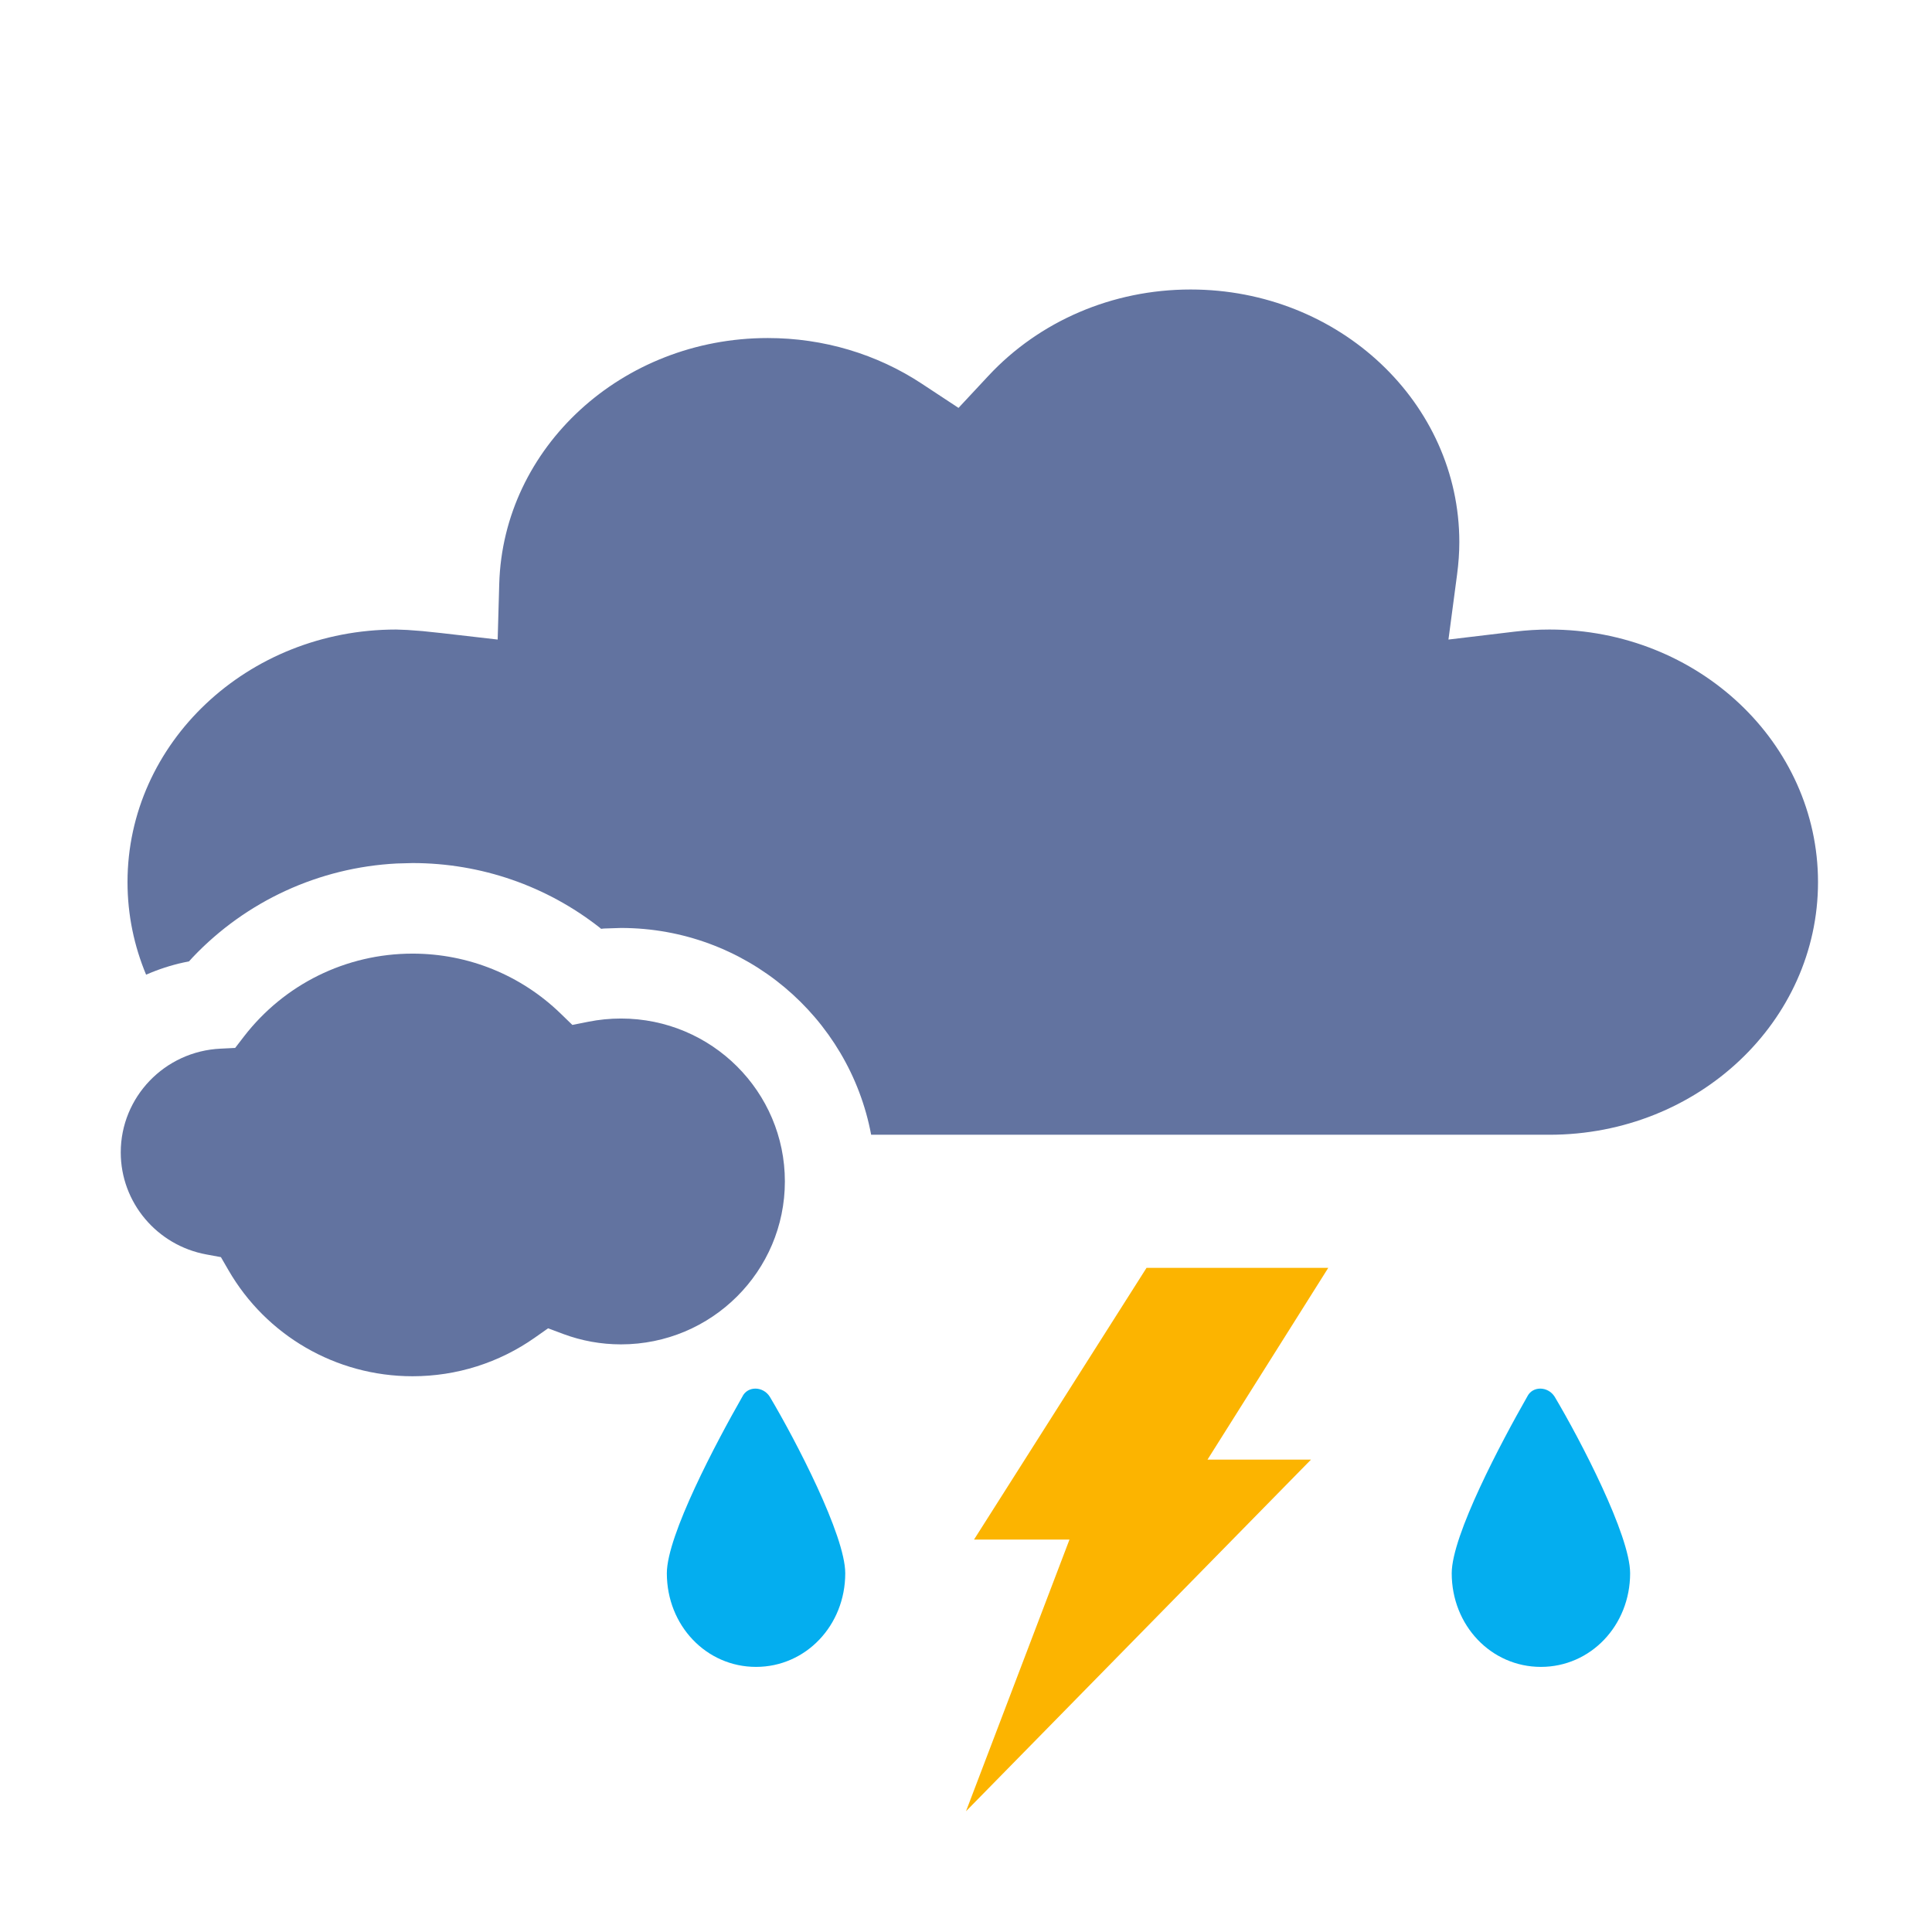
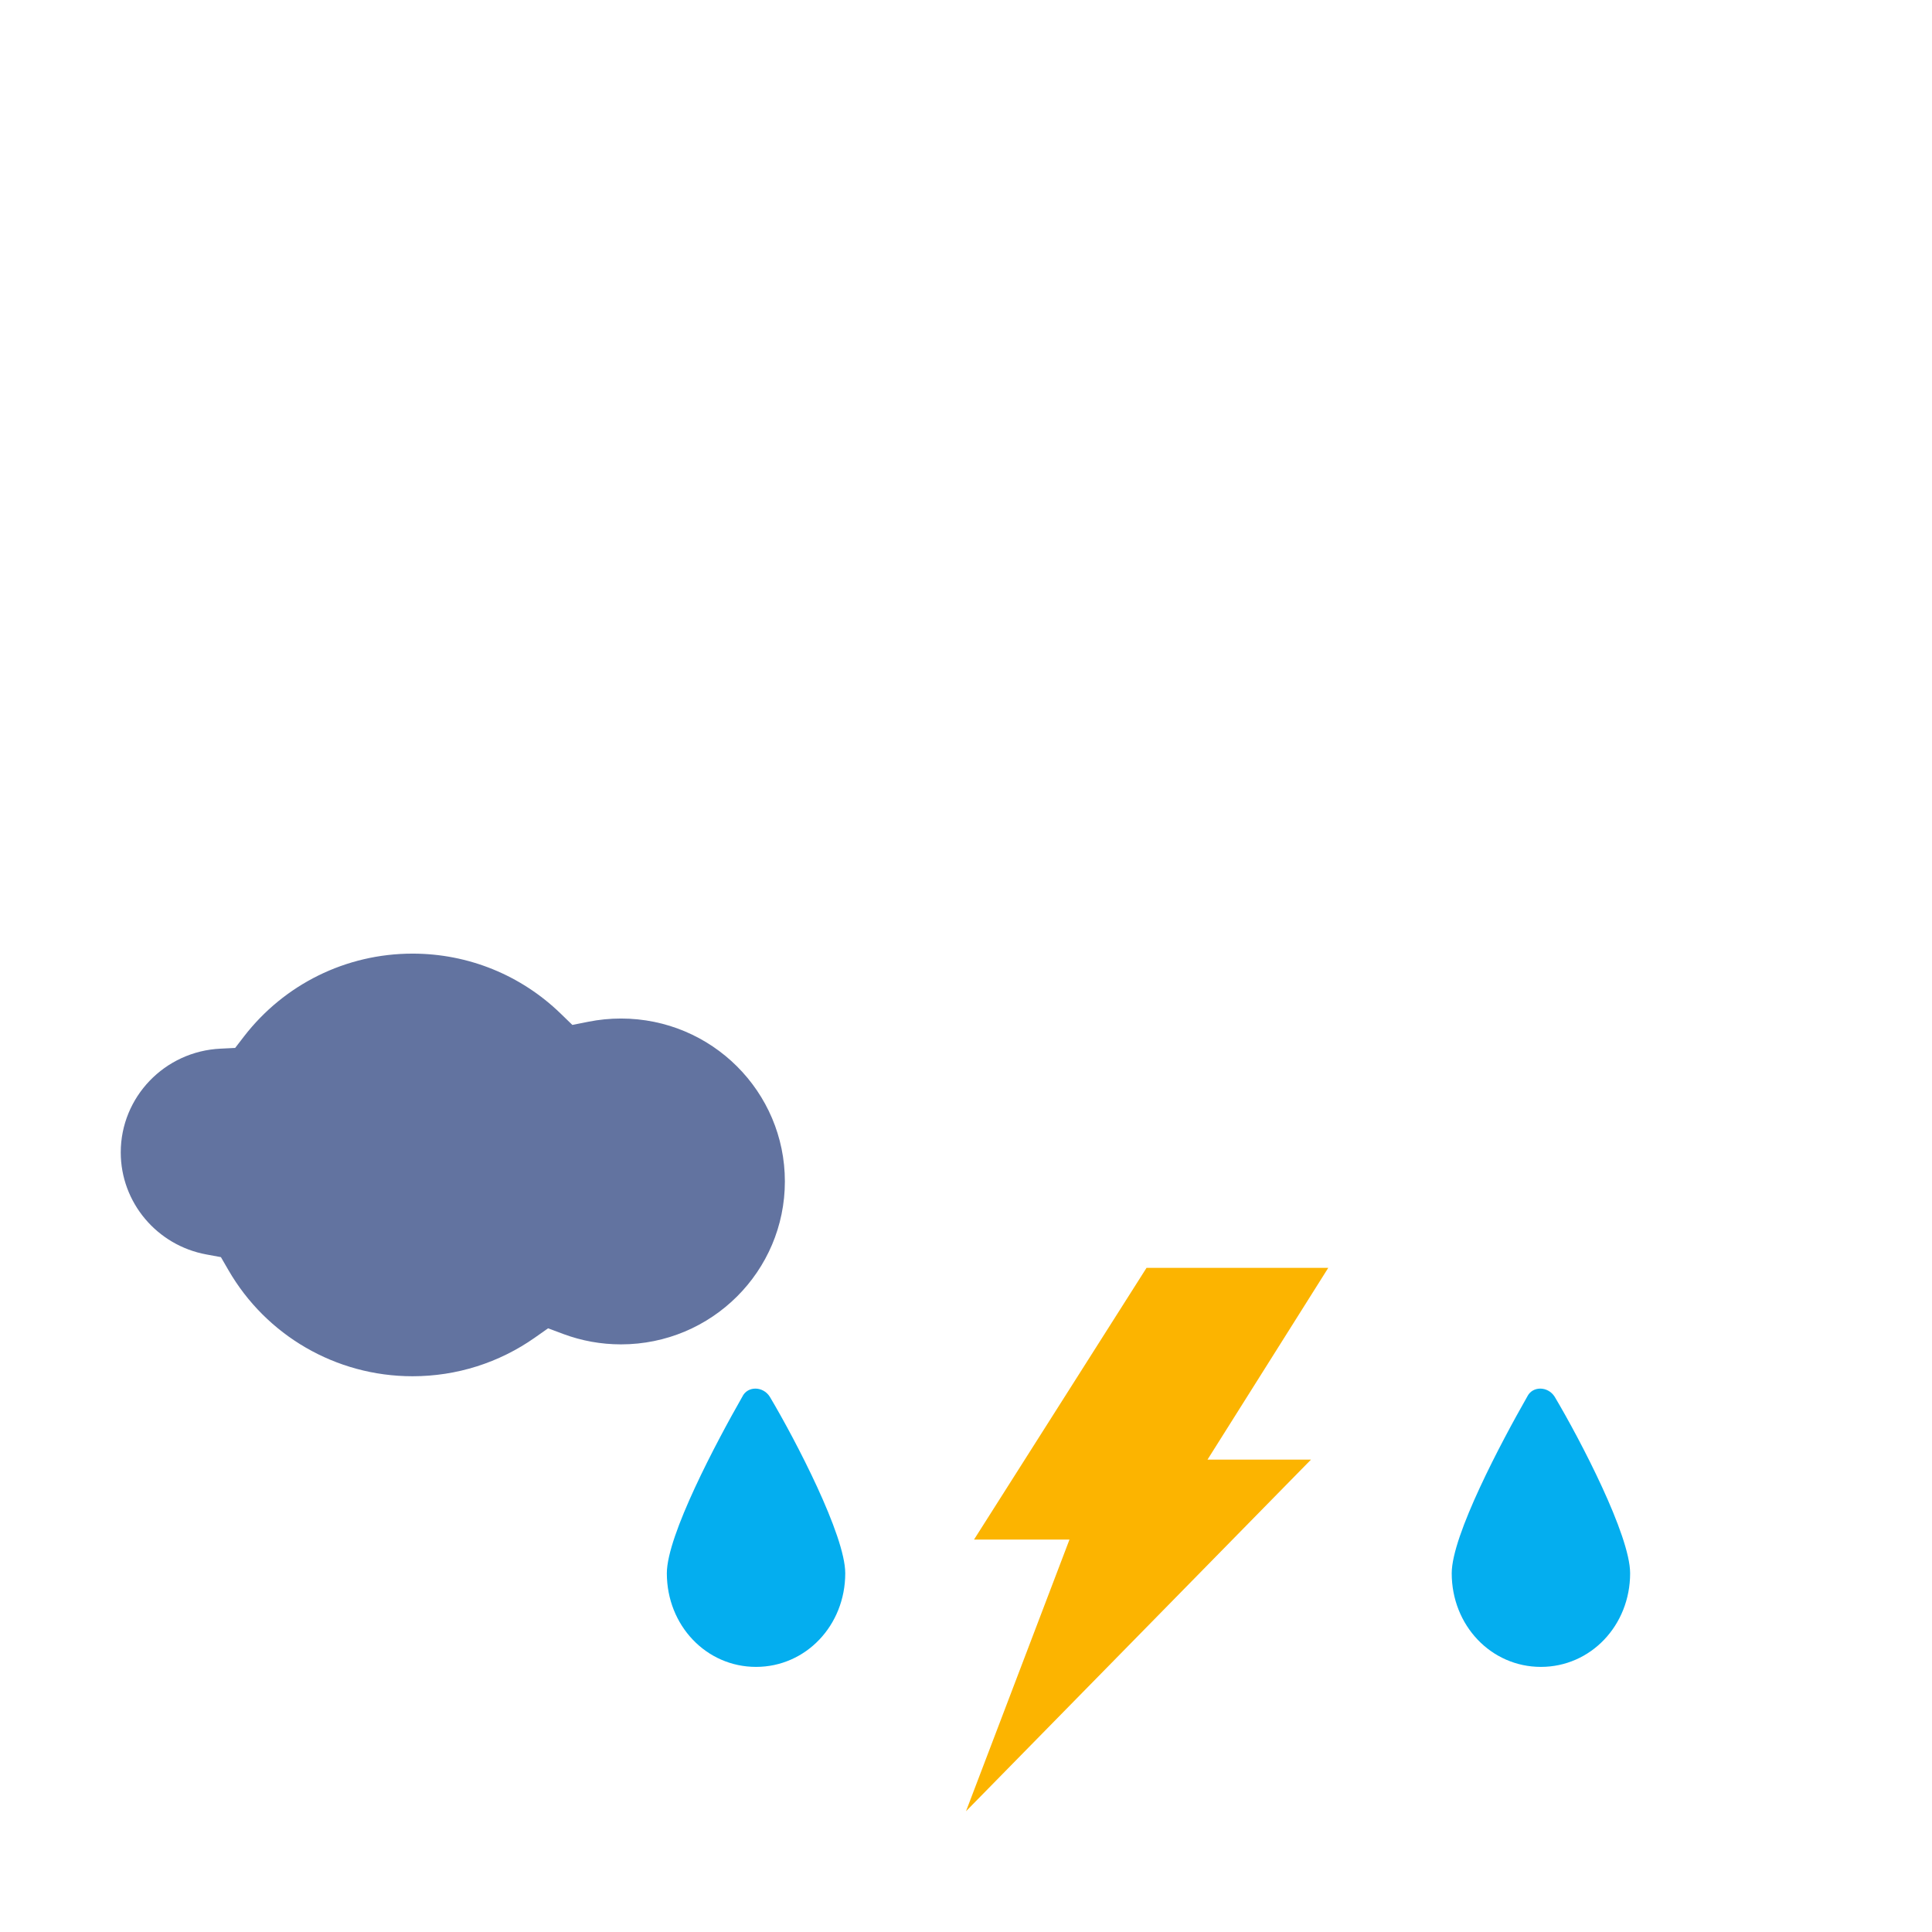
<svg xmlns="http://www.w3.org/2000/svg" width="32px" height="32px" viewBox="0 0 32 32" version="1.1">
  <title>ic/meteo/noche/32/n507</title>
  <g id="ic/meteo/noche/32/n507" stroke="none" stroke-width="1" fill="none" fill-rule="evenodd">
-     <path d="M19.72,4.795 C22.186,4.795 24.171,6.676 24.171,8.979 C24.171,9.153 24.158,9.331 24.134,9.514 L23.991,10.593 L25.087,10.462 C25.278,10.439 25.47,10.427 25.664,10.427 C28.128,10.427 30.112,12.308 30.112,14.611 C30.112,16.914 28.128,18.795 25.664,18.795 L14.429,18.795 C14.064,16.846 12.347,15.37 10.285,15.37 L10.005,15.379 L9.956,15.384 L9.935,15.366 C9.056,14.675 7.969,14.295 6.833,14.295 L6.573,14.302 C5.281,14.368 4.076,14.926 3.194,15.854 L3.13,15.924 L3.044,15.941 C2.827,15.988 2.618,16.057 2.42,16.144 C2.222,15.67 2.112,15.152 2.112,14.611 C2.112,12.308 4.097,10.427 6.561,10.427 L6.748,10.434 L6.999,10.453 L7.313,10.486 L8.243,10.593 L8.269,9.67 C8.333,7.415 10.297,5.599 12.717,5.599 C13.643,5.599 14.525,5.866 15.266,6.354 L15.876,6.756 L16.373,6.223 C17.213,5.322 18.42,4.795 19.72,4.795 Z" id="Combined-Shape" fill="#6273A0" />
    <path d="M6.833,15.795 C7.761,15.795 8.631,16.154 9.283,16.785 L9.48,16.976 L9.746,16.923 C9.922,16.888 10.102,16.87 10.285,16.87 C11.789,16.87 13,18.083 13,19.568 C13,21.054 11.789,22.267 10.285,22.267 C9.955,22.267 9.634,22.208 9.332,22.096 L9.078,22.001 L8.855,22.158 C8.267,22.57 7.568,22.795 6.833,22.795 C5.559,22.795 4.406,22.115 3.784,21.038 L3.659,20.822 L3.42,20.778 C2.599,20.628 2,19.916 2,19.087 C2,18.172 2.726,17.412 3.654,17.369 L3.895,17.357 L4.045,17.162 C4.707,16.307 5.726,15.795 6.833,15.795 Z" id="Path" fill="#6273A0" />
    <g id="Group" transform="translate(11.045, 21)">
      <g id="Group-2" transform="translate(0, 2)" fill="#04AEEF" fill-rule="nonzero">
-         <path d="M14.705,0.134 C14.591,-0.045 14.335,-0.045 14.25,0.134 C13.824,0.88 13,2.431 13,3.058 C13,3.923 13.653,4.609 14.477,4.609 C15.301,4.609 15.955,3.923 15.955,3.058 C15.955,2.431 15.131,0.85 14.705,0.134 Z" id="Path-Copy" />
+         <path d="M14.705,0.134 C14.591,-0.045 14.335,-0.045 14.25,0.134 C13.824,0.88 13,2.431 13,3.058 C13,3.923 13.653,4.609 14.477,4.609 C15.301,4.609 15.955,3.923 15.955,3.058 C15.955,2.431 15.131,0.85 14.705,0.134 " id="Path-Copy" />
        <path d="M1.705,0.134 C1.591,-0.045 1.335,-0.045 1.25,0.134 C0.824,0.88 0,2.431 0,3.058 C0,3.923 0.653,4.609 1.477,4.609 C2.301,4.609 2.955,3.923 2.955,3.058 C2.955,2.431 2.131,0.85 1.705,0.134 Z" id="Path-Copy" />
      </g>
      <polygon id="Path-3" fill="#FCB400" points="4.955 9 10.669 3.176 8.955 3.176 10.955 0 7.945 0 5.088 4.5 6.669 4.5" />
    </g>
  </g>
</svg>